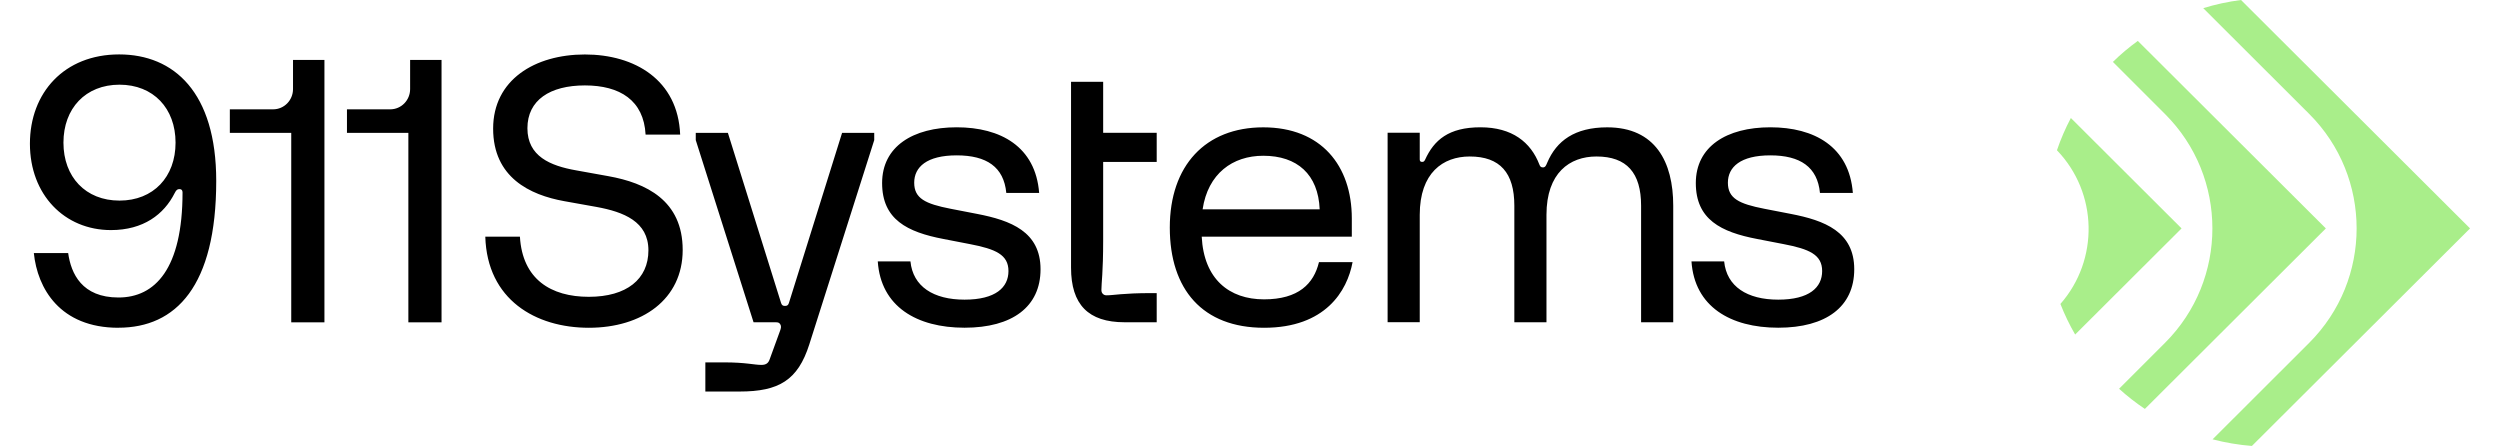
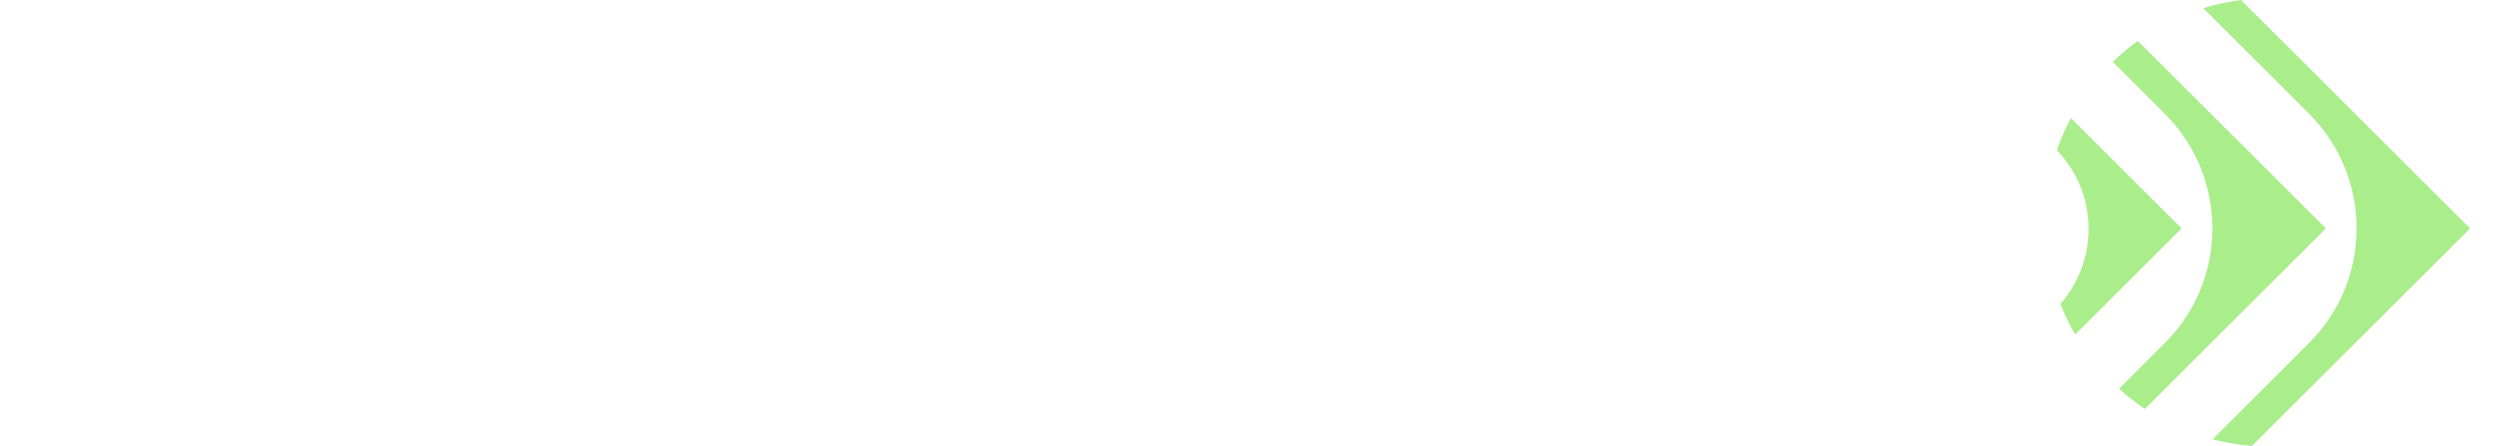
<svg xmlns="http://www.w3.org/2000/svg" width="185" height="33" viewBox="0 0 185 33" fill="none">
-   <path d="M50.336 9.961H47.774C47.64 7.425 45.873 6.321 43.283 6.321C40.693 6.321 39.029 7.412 39.029 9.49C39.029 11.567 40.721 12.267 42.622 12.604L45.025 13.037C47.811 13.537 50.519 14.831 50.519 18.496C50.519 22.161 47.509 24.255 43.573 24.255C39.637 24.255 36.047 22.177 35.912 17.513H38.474C38.658 20.669 40.771 21.964 43.573 21.964C46.374 21.964 47.983 20.656 47.983 18.525C47.983 16.393 46.147 15.681 44.152 15.315L41.75 14.885C39.213 14.427 36.492 13.132 36.492 9.518C36.492 5.904 39.584 4.031 43.28 4.031C46.976 4.031 50.173 5.917 50.332 9.964M55.764 23.847H57.376C57.588 23.847 57.666 23.873 57.747 24.01C57.825 24.143 57.8 24.28 57.718 24.496L56.952 26.599C56.858 26.87 56.687 27.003 56.344 27.003C55.818 27.003 55.182 26.816 53.595 26.816H52.196V28.973H54.733C57.638 28.973 59.04 28.136 59.885 25.495L64.693 10.368V9.83H62.315L58.379 22.422C58.326 22.584 58.248 22.638 58.089 22.638C57.93 22.638 57.852 22.584 57.8 22.422L53.863 9.83H51.486V10.368L55.764 23.851V23.847ZM76.897 14.275C76.632 10.851 74.046 9.42 70.795 9.42C67.545 9.42 65.276 10.848 65.276 13.546C65.276 16.244 67.136 17.173 69.82 17.685L71.774 18.064C73.675 18.429 74.626 18.846 74.626 20.058C74.626 21.27 73.675 22.174 71.375 22.174C69.075 22.174 67.557 21.204 67.373 19.343H64.955C65.179 22.686 67.835 24.251 71.375 24.251C74.915 24.251 77 22.702 77 19.925C77 17.147 74.809 16.311 72.297 15.827L70.343 15.448C68.467 15.083 67.651 14.679 67.651 13.521C67.651 12.363 68.576 11.497 70.795 11.497C73.014 11.497 74.283 12.359 74.466 14.275H76.897ZM79.257 19.804C79.257 22.54 80.537 23.847 83.218 23.847H85.596V21.69H85.2C83.087 21.69 82.398 21.853 81.899 21.853C81.768 21.853 81.687 21.824 81.609 21.744C81.532 21.665 81.504 21.582 81.504 21.449C81.504 20.911 81.634 20.208 81.634 17.78V11.984H85.596V9.827H81.634V6.054H79.257V19.804ZM97.603 19.4C97.22 20.99 96.098 22.152 93.536 22.152C90.975 22.152 89.086 20.669 88.927 17.513H100.034V16.164C100.034 12.254 97.762 9.423 93.483 9.423C89.204 9.423 86.565 12.254 86.565 16.839C86.565 21.423 88.996 24.255 93.539 24.255C98.083 24.255 99.695 21.531 100.09 19.4H97.606H97.603ZM88.993 15.49C89.388 12.846 91.211 11.526 93.483 11.526C95.992 11.526 97.55 12.9 97.656 15.49H88.993ZM105.061 23.847V15.894C105.061 12.792 106.778 11.58 108.76 11.58C111.004 11.58 112.061 12.792 112.061 15.219V23.847H114.439V15.894C114.439 12.792 116.156 11.58 118.138 11.58C120.382 11.58 121.441 12.792 121.441 15.219V23.847H123.819V15.219C123.819 11.984 122.498 9.423 118.933 9.423C116.53 9.423 115.18 10.422 114.495 12.038C114.414 12.226 114.364 12.388 114.177 12.388C114.018 12.388 113.965 12.309 113.912 12.172C113.276 10.527 111.905 9.42 109.552 9.42C107.199 9.42 106.118 10.365 105.457 11.819C105.404 11.927 105.351 11.981 105.245 11.981C105.114 11.981 105.061 11.927 105.061 11.793V9.824H102.683V23.844H105.061V23.847ZM137.111 14.275C136.846 10.851 134.259 9.42 131.009 9.42C127.758 9.42 125.49 10.848 125.49 13.546C125.49 16.244 127.353 17.173 130.033 17.685L131.988 18.064C133.889 18.429 134.839 18.846 134.839 20.058C134.839 21.27 133.889 22.174 131.589 22.174C129.289 22.174 127.771 21.204 127.587 19.343H125.169C125.393 22.686 128.048 24.251 131.589 24.251C135.129 24.251 137.214 22.702 137.214 19.925C137.214 17.147 135.023 16.311 132.511 15.827L130.557 15.448C128.681 15.083 127.864 14.679 127.864 13.521C127.864 12.363 128.79 11.497 131.006 11.497C133.222 11.497 134.493 12.359 134.677 14.275H137.108M8.765 24.251C13.019 24.251 16.001 21.178 16.001 13.384C16.001 6.83 12.872 4.027 8.815 4.027C4.757 4.027 2.214 6.859 2.214 10.635C2.214 14.411 4.776 17.026 8.21 17.026C10.613 17.026 12.134 15.865 12.925 14.29C13.056 14.02 13.15 13.995 13.296 13.995C13.427 13.995 13.508 14.077 13.508 14.236C13.508 19.899 11.473 22.015 8.768 22.015C6.063 22.015 5.256 20.249 5.044 18.725H2.504C2.769 21.34 4.433 24.255 8.765 24.255M8.843 6.267C11.351 6.267 12.991 8.02 12.991 10.556C12.991 13.091 11.354 14.844 8.843 14.844C6.331 14.844 4.695 13.091 4.695 10.556C4.695 8.02 6.334 6.267 8.843 6.267ZM21.683 4.435V6.592C21.683 7.419 21.025 8.09 20.215 8.09H17.008V9.83H21.552V23.851H24.008V4.435H21.683ZM30.349 4.435V6.592C30.349 7.419 29.692 8.09 28.882 8.09H25.675V9.83H30.219V23.851H32.674V4.435H30.349Z" fill="black" />
  <path d="M182.783 16.902L165.836 0C164.875 0.122 163.942 0.325 163.04 0.604L170.879 8.429C173.226 10.771 174.39 13.836 174.39 16.902C174.39 19.968 173.223 23.03 170.876 25.375L163.731 32.51C164.672 32.755 165.644 32.922 166.641 33L182.785 16.902H182.783ZM172.112 16.902L158.198 3.027C157.546 3.499 156.928 4.017 156.354 4.582L160.205 8.432C162.556 10.774 163.717 13.839 163.717 16.902C163.717 19.968 162.553 23.033 160.203 25.378L156.811 28.769C157.41 29.311 158.047 29.809 158.721 30.26L172.112 16.905V16.902ZM153.562 24.758C153.144 24.037 152.779 23.28 152.47 22.493C155.335 19.23 155.252 14.281 152.214 11.119C152.495 10.293 152.84 9.497 153.244 8.732L161.436 16.902L153.562 24.755V24.758Z" fill="#A9EE8A" />
</svg>